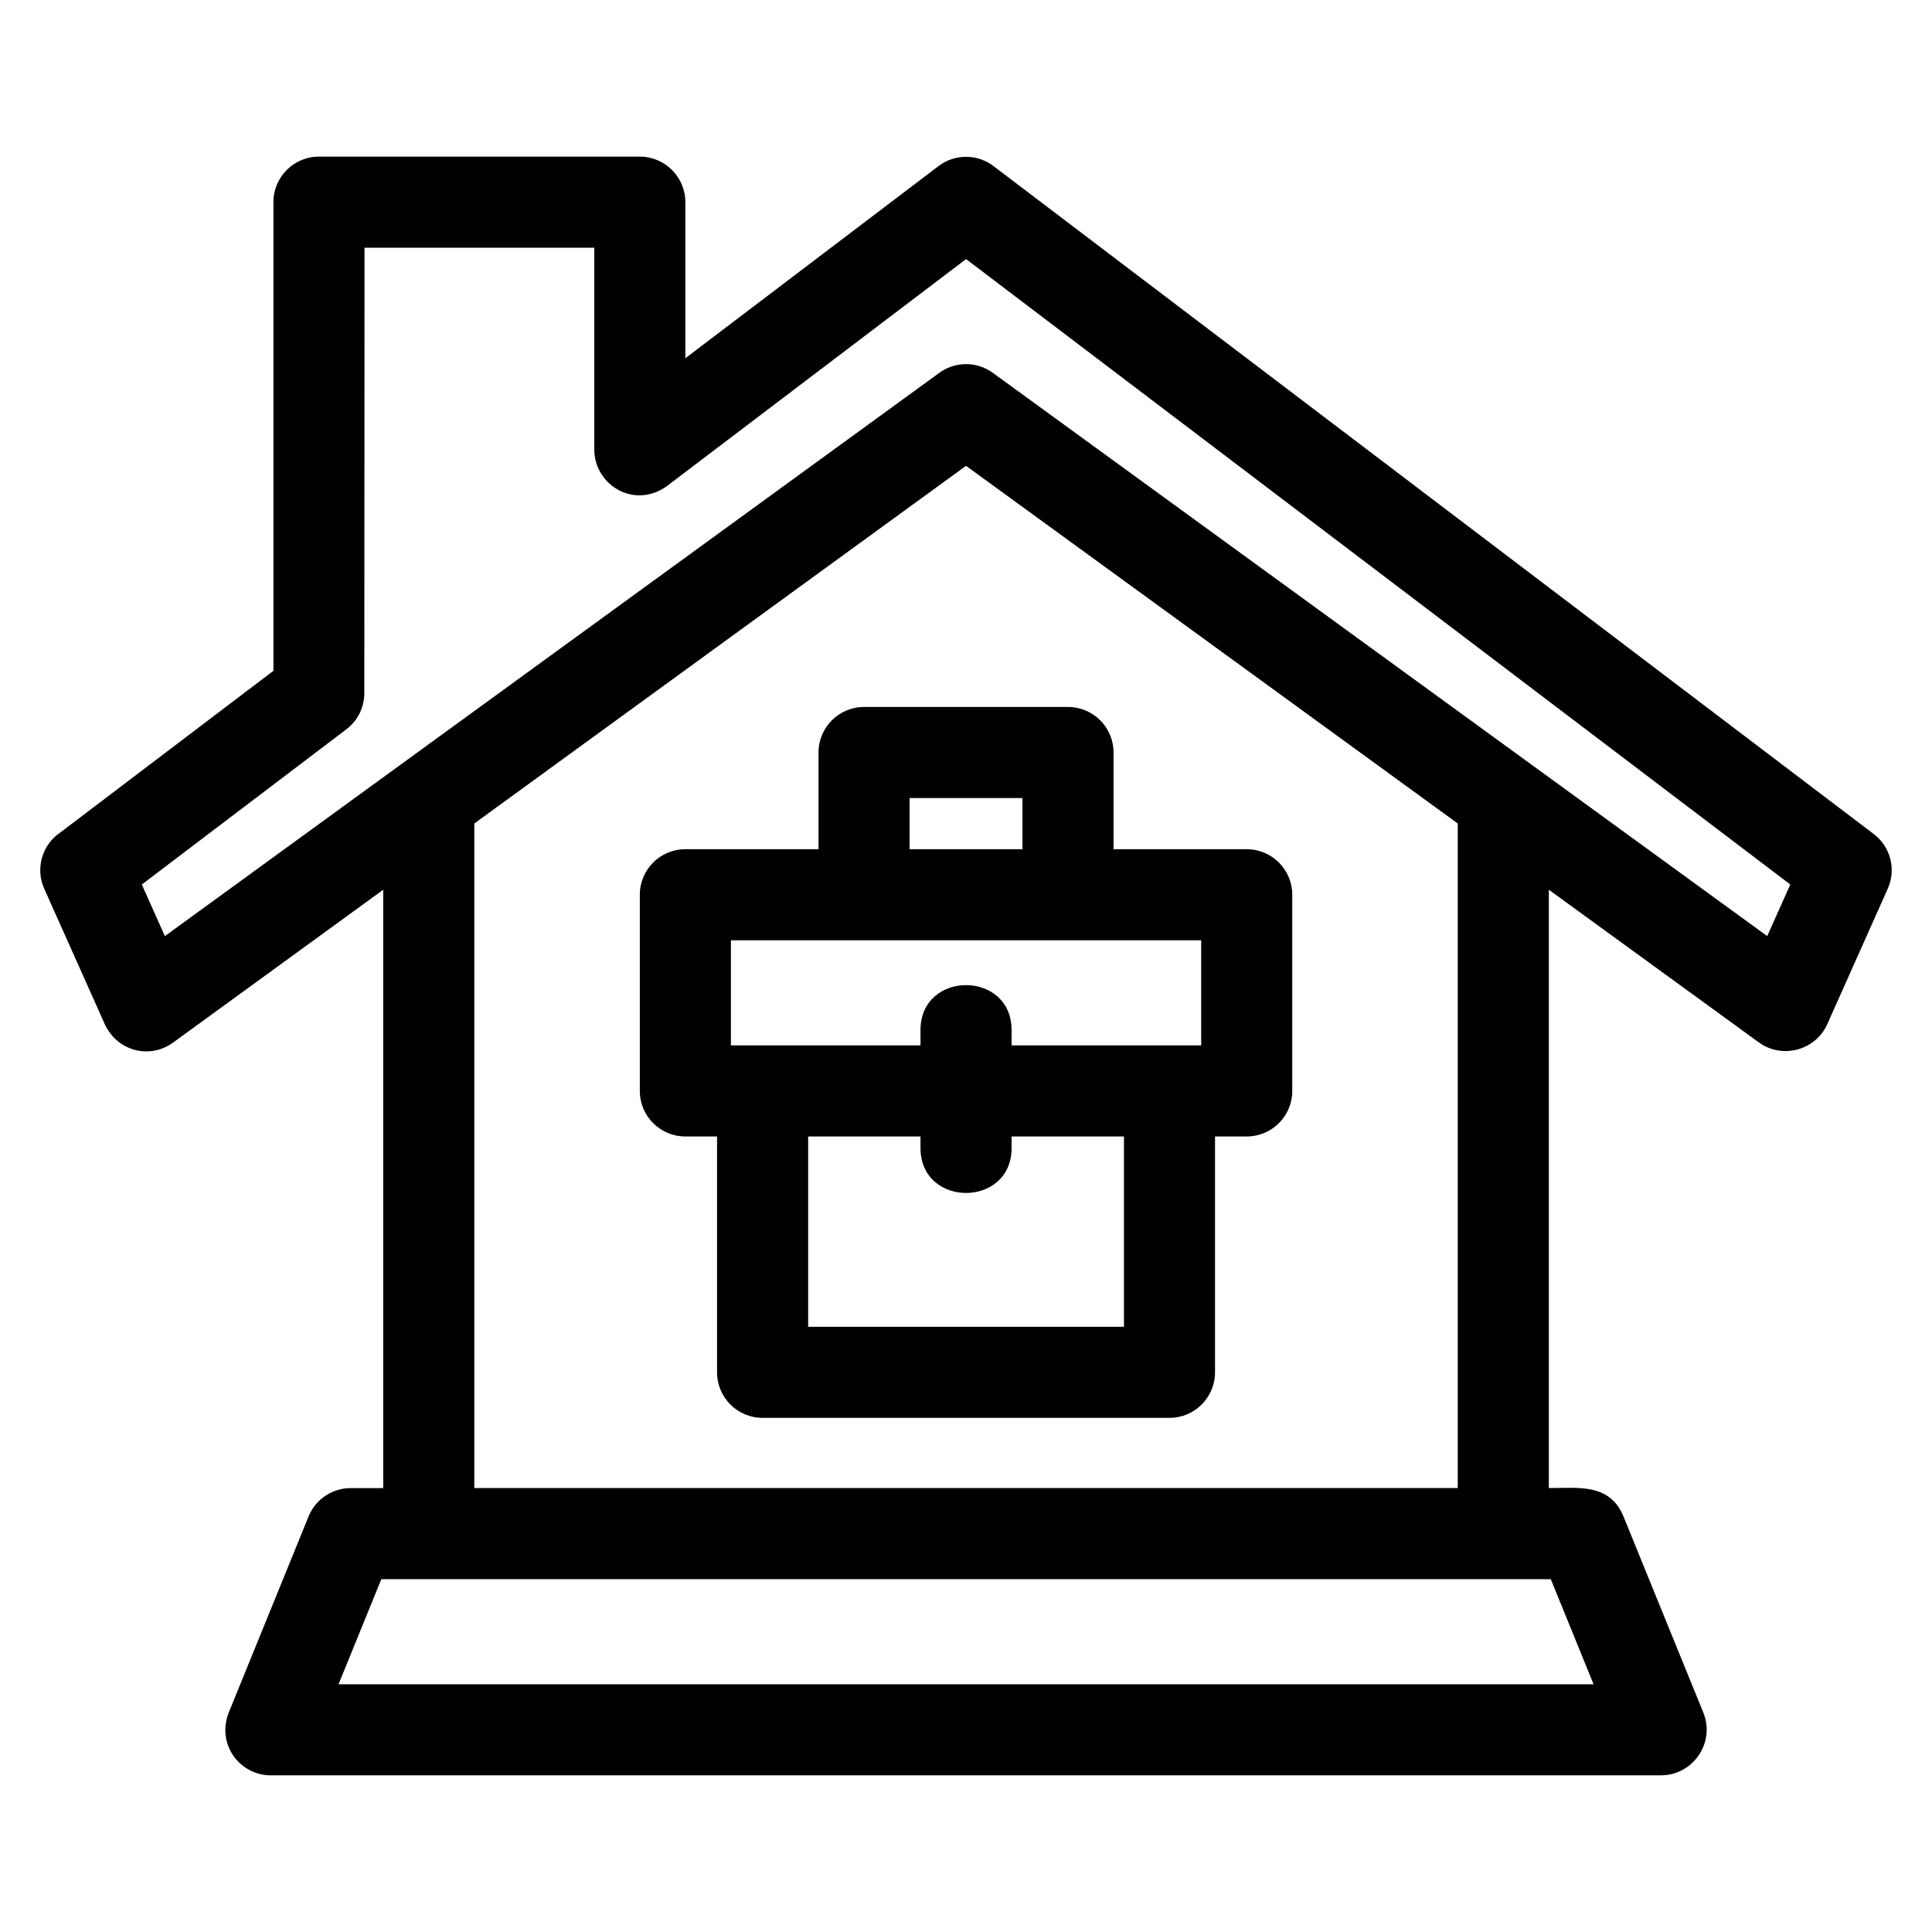
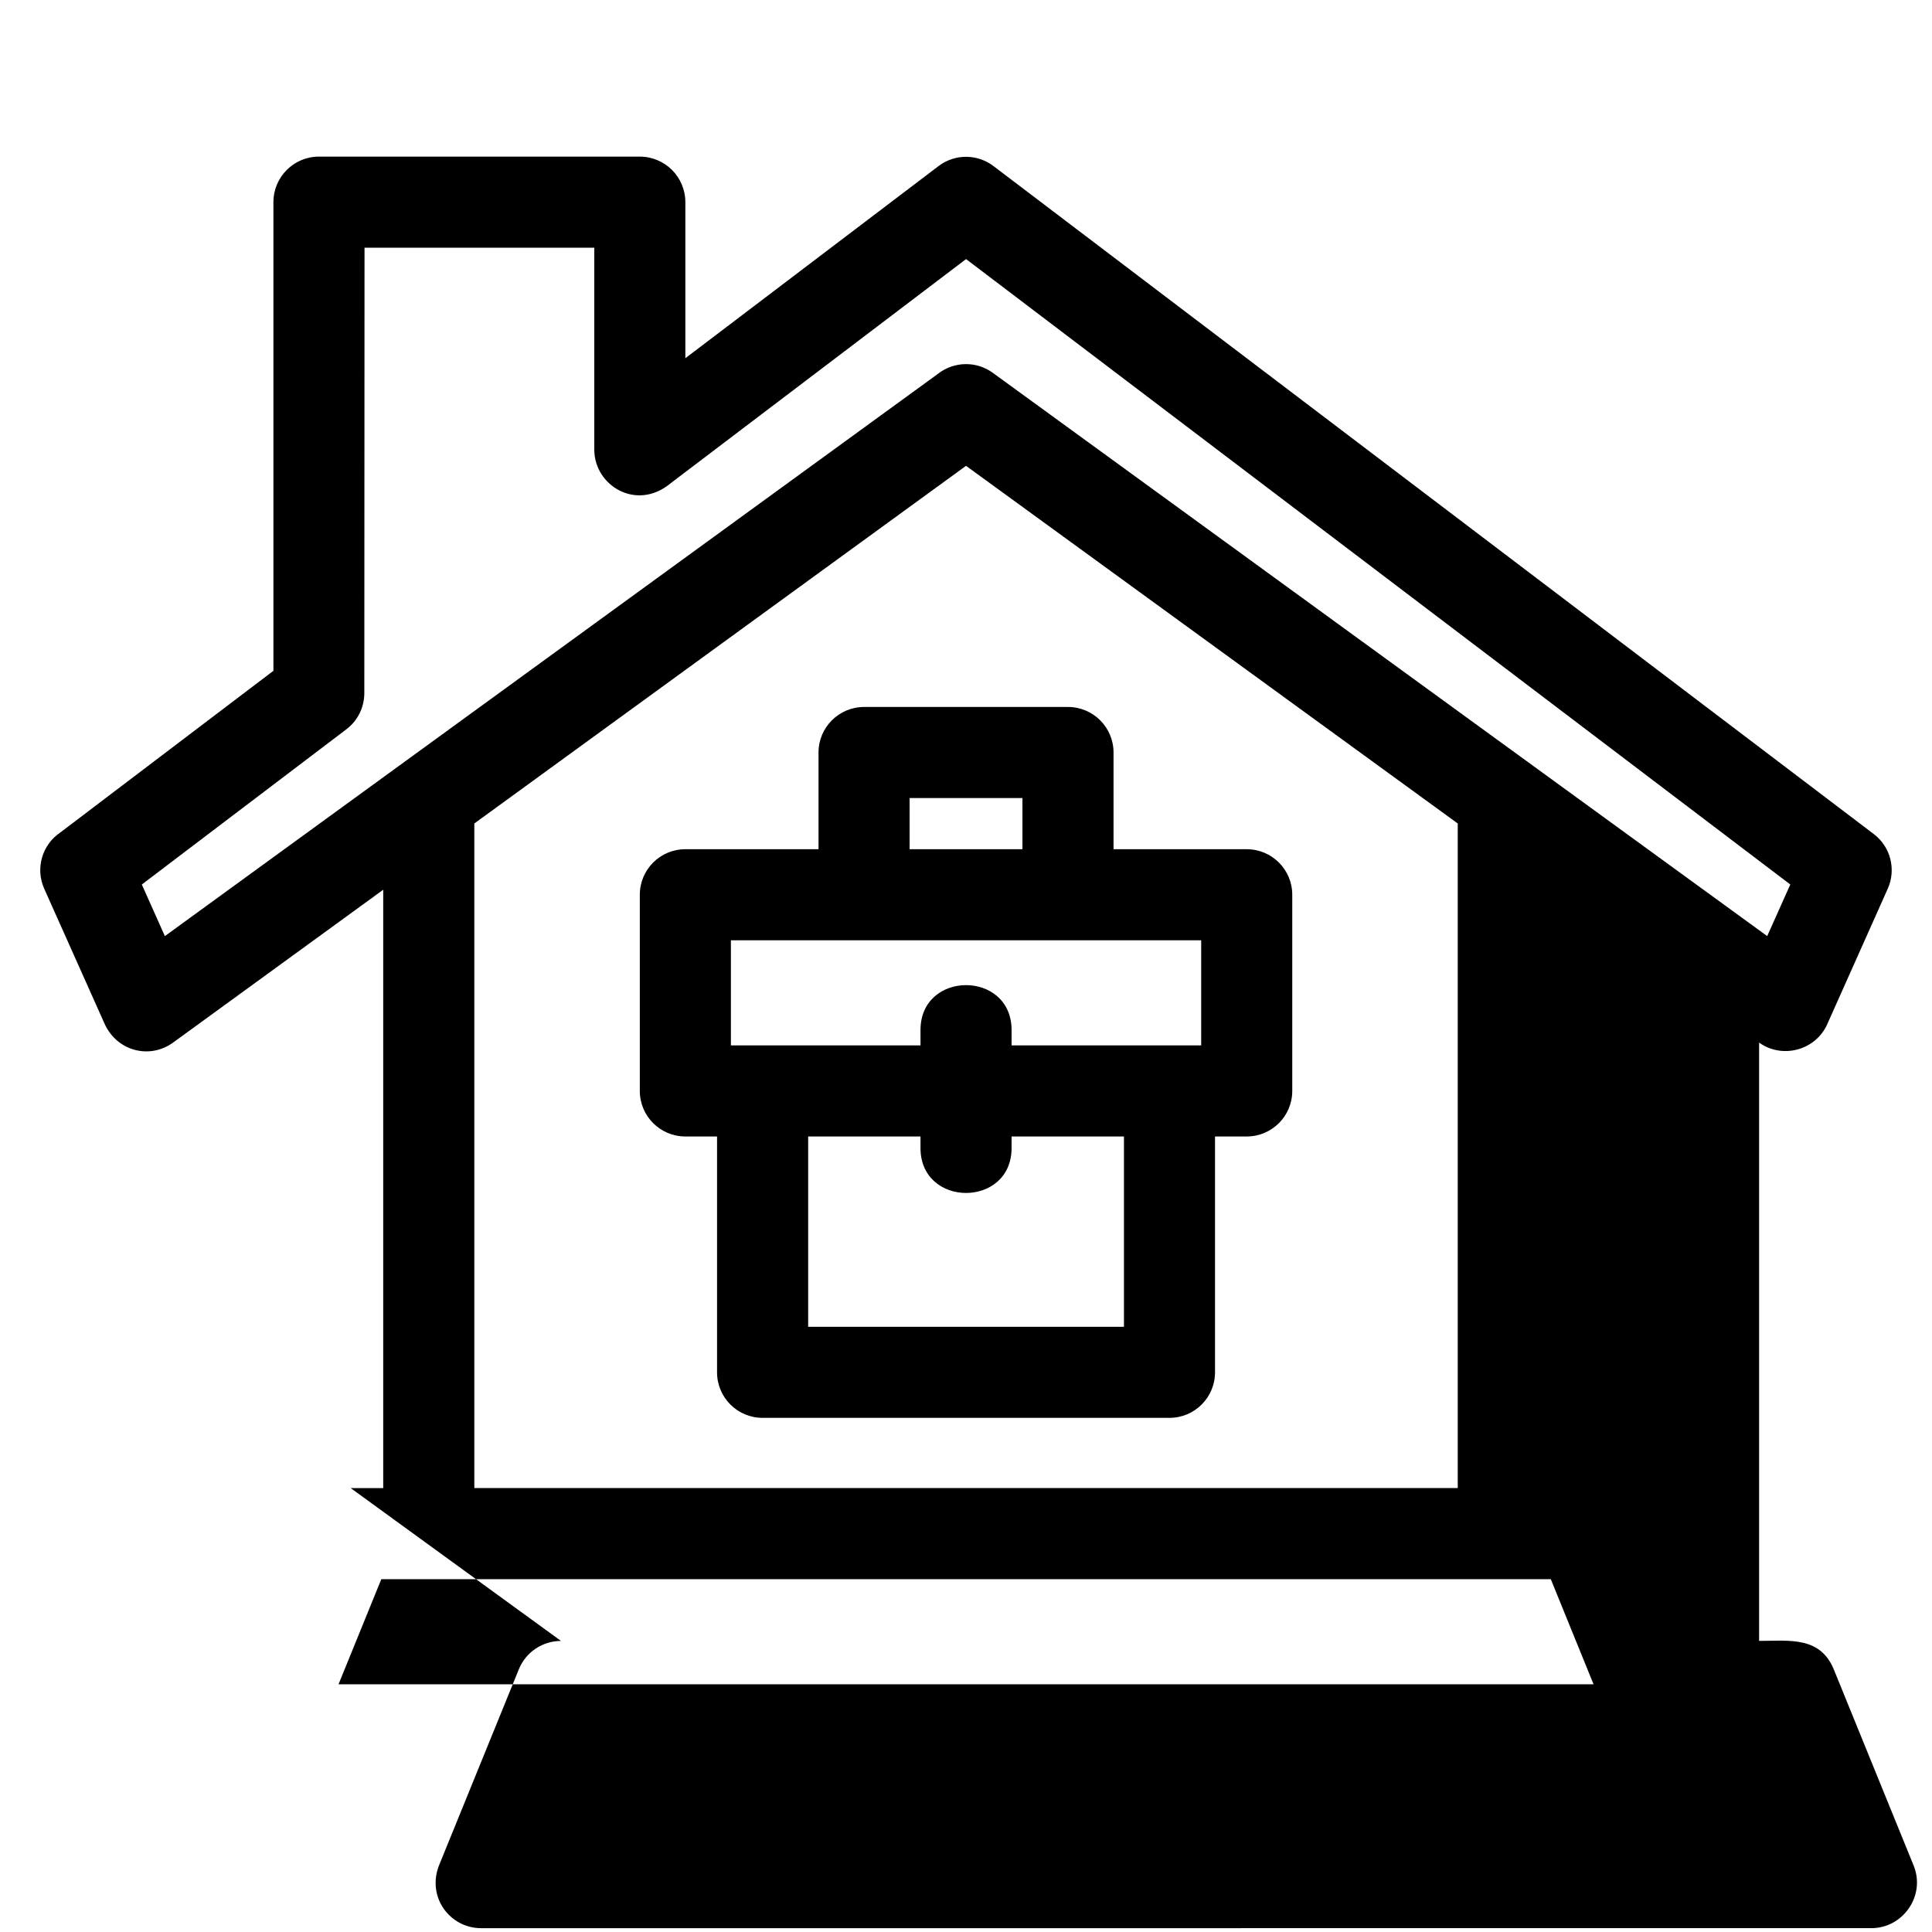
<svg xmlns="http://www.w3.org/2000/svg" fill="#000000" width="800px" height="800px" version="1.1" viewBox="144 144 512 512">
-   <path d="m236.94 538.36h8.617v-158.57l-55.715 40.523c-6.16 4.469-15.121 2.375-18.371-5.559l-15.758-35.25c-2.414-5.414-0.504-11.664 4.25-14.871l56.496-42.863v-124.2c0-6.664 5.402-12.066 12.066-12.066h85.027c6.664 0 12.074 5.402 12.074 12.066v41.363l67.121-50.938c4.465-3.379 10.527-3.172 14.723 0.156l233.1 176.88c4.539 3.438 5.945 9.484 3.715 14.465l-16.055 35.953c-3.102 6.934-11.961 9.246-18.047 4.844l-55.723-40.504v158.56c8.117 0 16.441-1.355 20.012 8.094l20.941 51.441c3.231 7.969-2.801 16.59-11.176 16.59l-368.46 0.008c-8.402 0-14.703-8.531-10.938-17.168l20.93-51.418c1.898-4.688 6.41-7.535 11.176-7.539zm151-121.37c0-15.895 24.141-15.895 24.141 0v4.051h50.246v-27.848h-124.63v27.848h50.246zm24.141 28.195v3.047c0 15.887-24.141 15.887-24.141 0v-3.047h-29.77v50.43h83.688v-50.43zm-39.09-113.83h54.043c6.664 0 12.066 5.402 12.066 12.066v25.629h35.297c6.664 0 12.066 5.402 12.066 12.066v51.996c0 6.664-5.402 12.066-12.066 12.066h-8.402v62.504c0 6.664-5.41 12.066-12.074 12.066h-107.83c-6.664 0-12.066-5.402-12.066-12.066v-62.504h-8.402c-6.664 0-12.066-5.402-12.066-12.066v-51.996c0-6.664 5.402-12.066 12.066-12.066h35.293v-25.629c0-6.664 5.41-12.066 12.074-12.066zm41.969 24.137h-29.902v13.562h29.902zm-22.23-112.55c4.117-3.125 9.957-3.344 14.352-0.156l205.25 149.29 6.117-13.676-218.43-165.74-78.273 59.391c-9.02 7.559-20.25 0.66-20.25-8.871v-53.531h-60.891l-0.055 118.05c-0.008 3.625-1.641 7.211-4.754 9.57l-54.211 41.137 6.109 13.676c68.348-49.711 136.7-99.422 205.04-149.13zm-123.03 119.29v176.12h260.62v-176.12l-130.31-94.781-130.31 94.781zm285.28 200.27h-309.93l-11.336 27.855h332.6z" />
+   <path d="m236.94 538.36h8.617v-158.57l-55.715 40.523c-6.16 4.469-15.121 2.375-18.371-5.559l-15.758-35.25c-2.414-5.414-0.504-11.664 4.25-14.871l56.496-42.863v-124.2c0-6.664 5.402-12.066 12.066-12.066h85.027c6.664 0 12.074 5.402 12.074 12.066v41.363l67.121-50.938c4.465-3.379 10.527-3.172 14.723 0.156l233.1 176.88c4.539 3.438 5.945 9.484 3.715 14.465l-16.055 35.953c-3.102 6.934-11.961 9.246-18.047 4.844v158.56c8.117 0 16.441-1.355 20.012 8.094l20.941 51.441c3.231 7.969-2.801 16.59-11.176 16.59l-368.46 0.008c-8.402 0-14.703-8.531-10.938-17.168l20.93-51.418c1.898-4.688 6.41-7.535 11.176-7.539zm151-121.37c0-15.895 24.141-15.895 24.141 0v4.051h50.246v-27.848h-124.63v27.848h50.246zm24.141 28.195v3.047c0 15.887-24.141 15.887-24.141 0v-3.047h-29.77v50.43h83.688v-50.43zm-39.09-113.83h54.043c6.664 0 12.066 5.402 12.066 12.066v25.629h35.297c6.664 0 12.066 5.402 12.066 12.066v51.996c0 6.664-5.402 12.066-12.066 12.066h-8.402v62.504c0 6.664-5.41 12.066-12.074 12.066h-107.83c-6.664 0-12.066-5.402-12.066-12.066v-62.504h-8.402c-6.664 0-12.066-5.402-12.066-12.066v-51.996c0-6.664 5.402-12.066 12.066-12.066h35.293v-25.629c0-6.664 5.41-12.066 12.074-12.066zm41.969 24.137h-29.902v13.562h29.902zm-22.23-112.55c4.117-3.125 9.957-3.344 14.352-0.156l205.25 149.29 6.117-13.676-218.43-165.74-78.273 59.391c-9.02 7.559-20.25 0.66-20.25-8.871v-53.531h-60.891l-0.055 118.05c-0.008 3.625-1.641 7.211-4.754 9.57l-54.211 41.137 6.109 13.676c68.348-49.711 136.7-99.422 205.04-149.13zm-123.03 119.29v176.12h260.62v-176.12l-130.31-94.781-130.31 94.781zm285.28 200.27h-309.93l-11.336 27.855h332.6z" />
</svg>